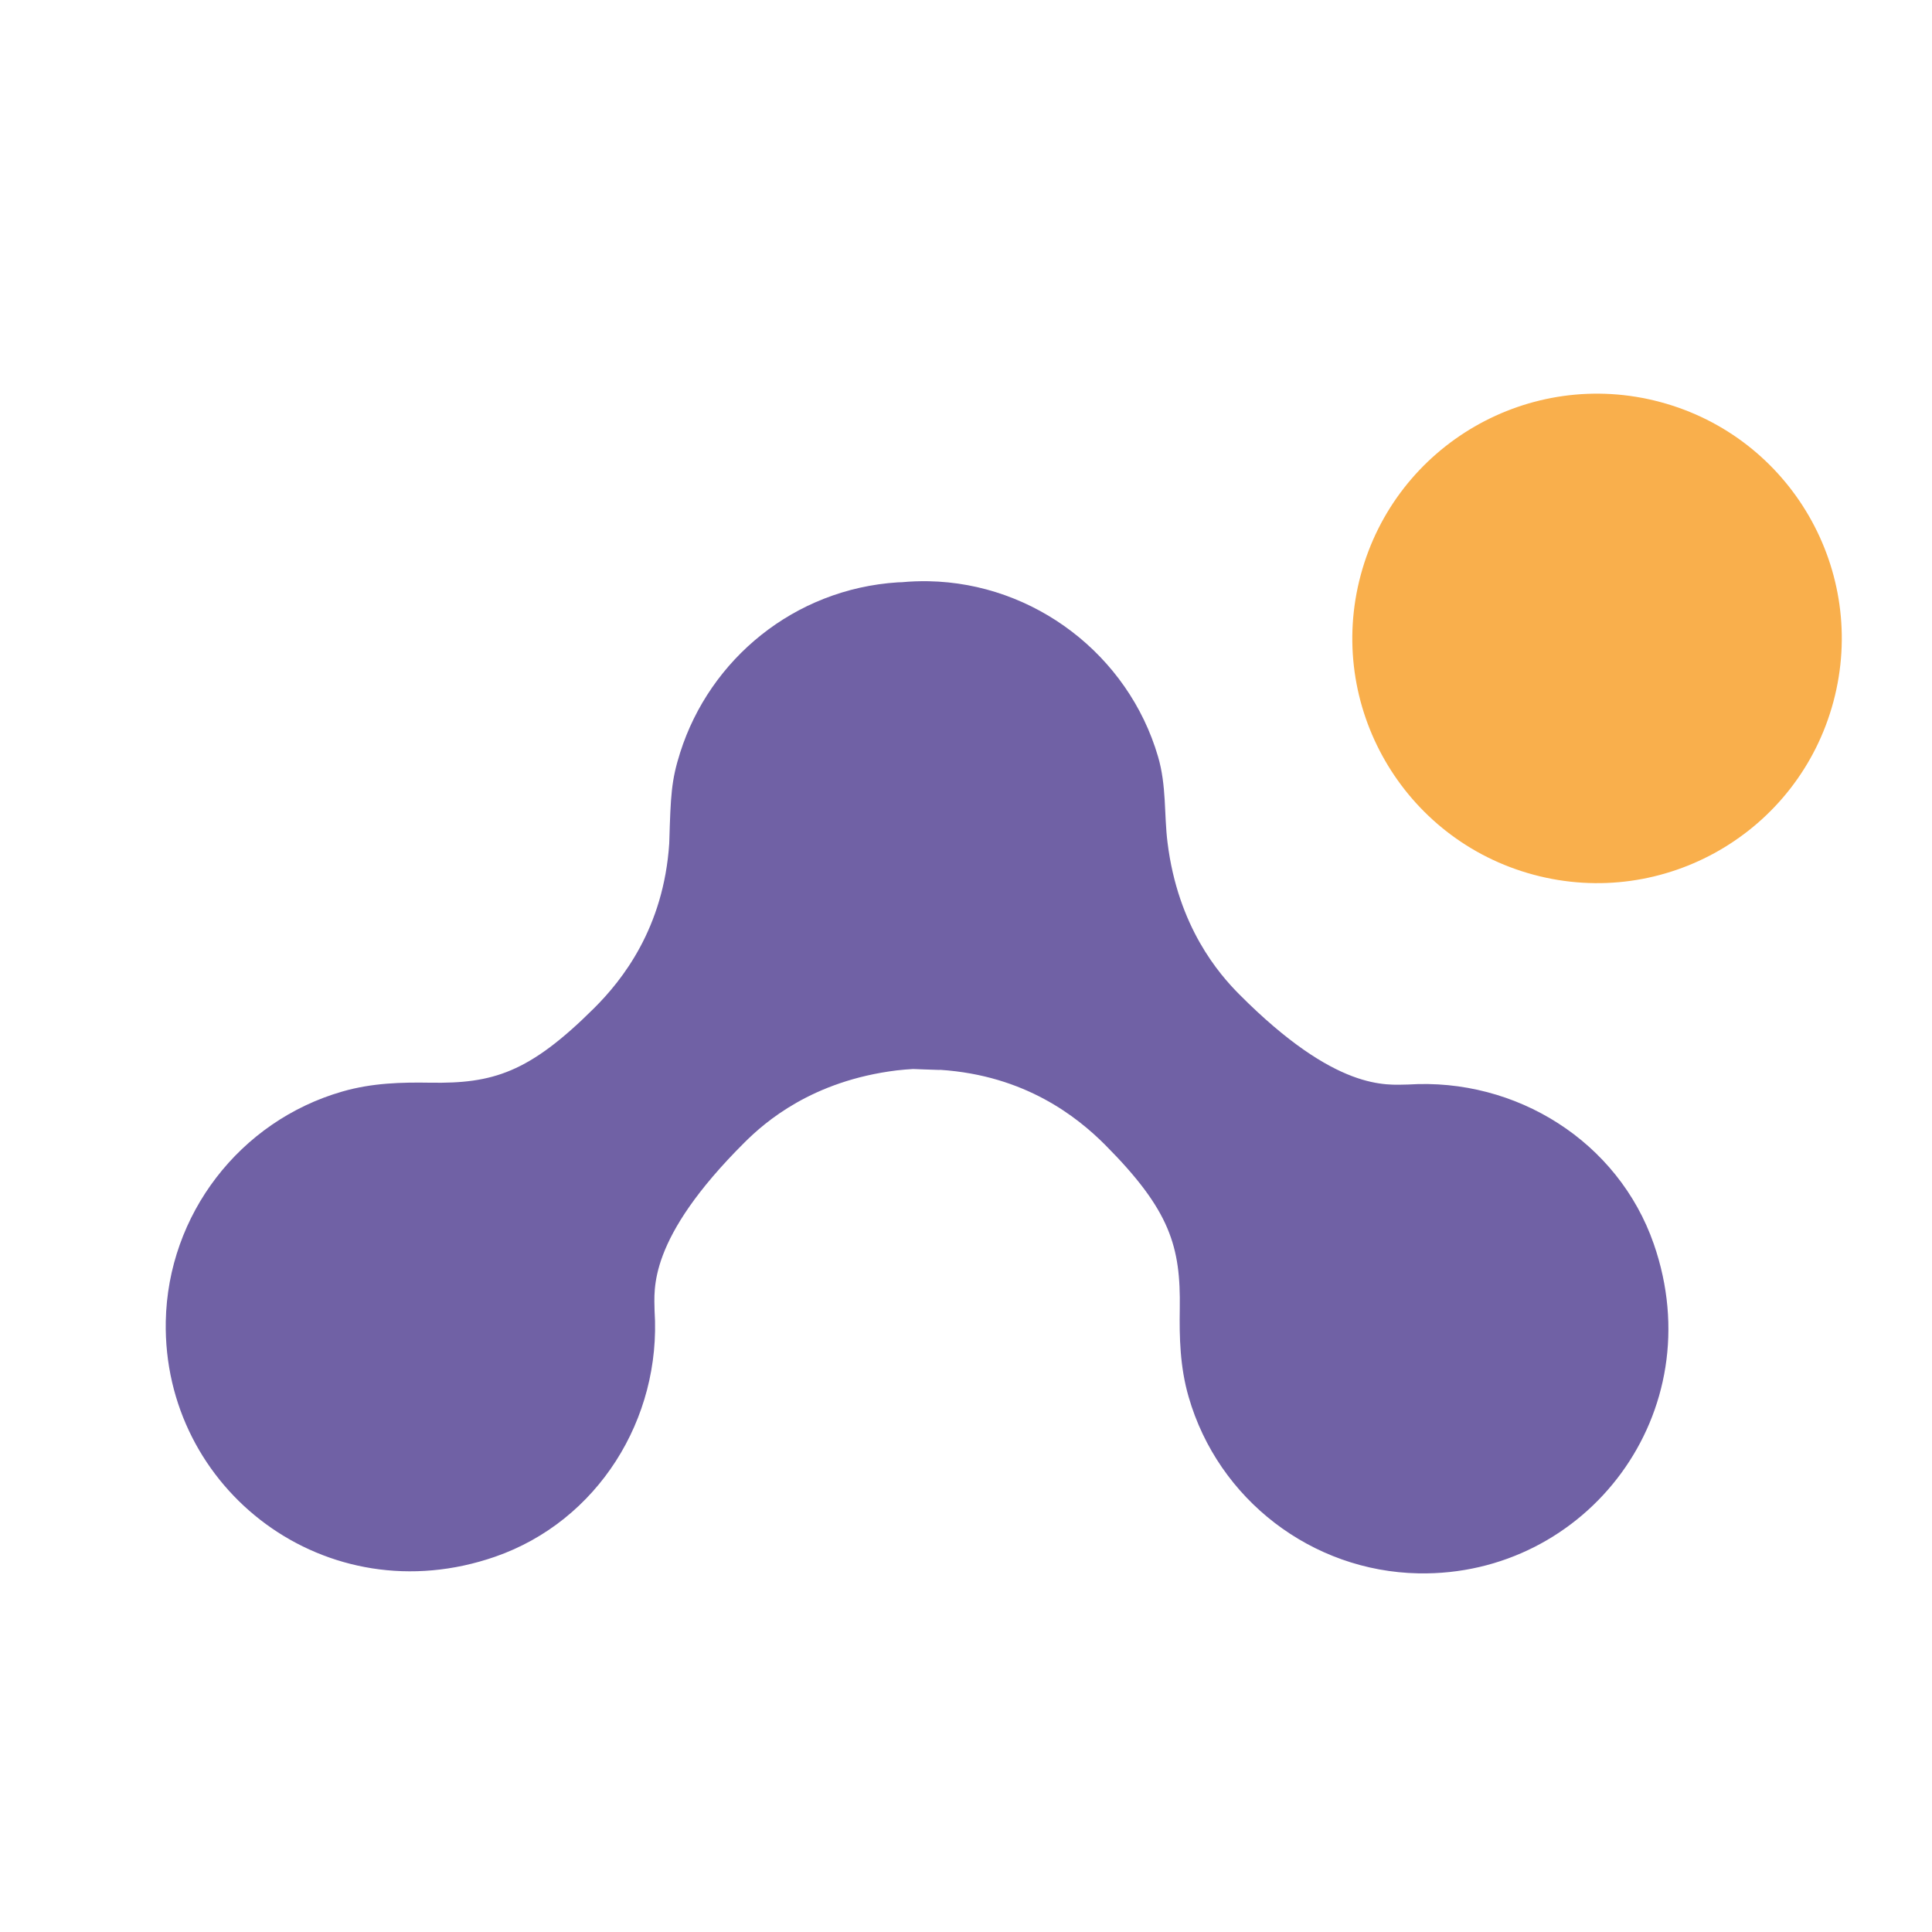
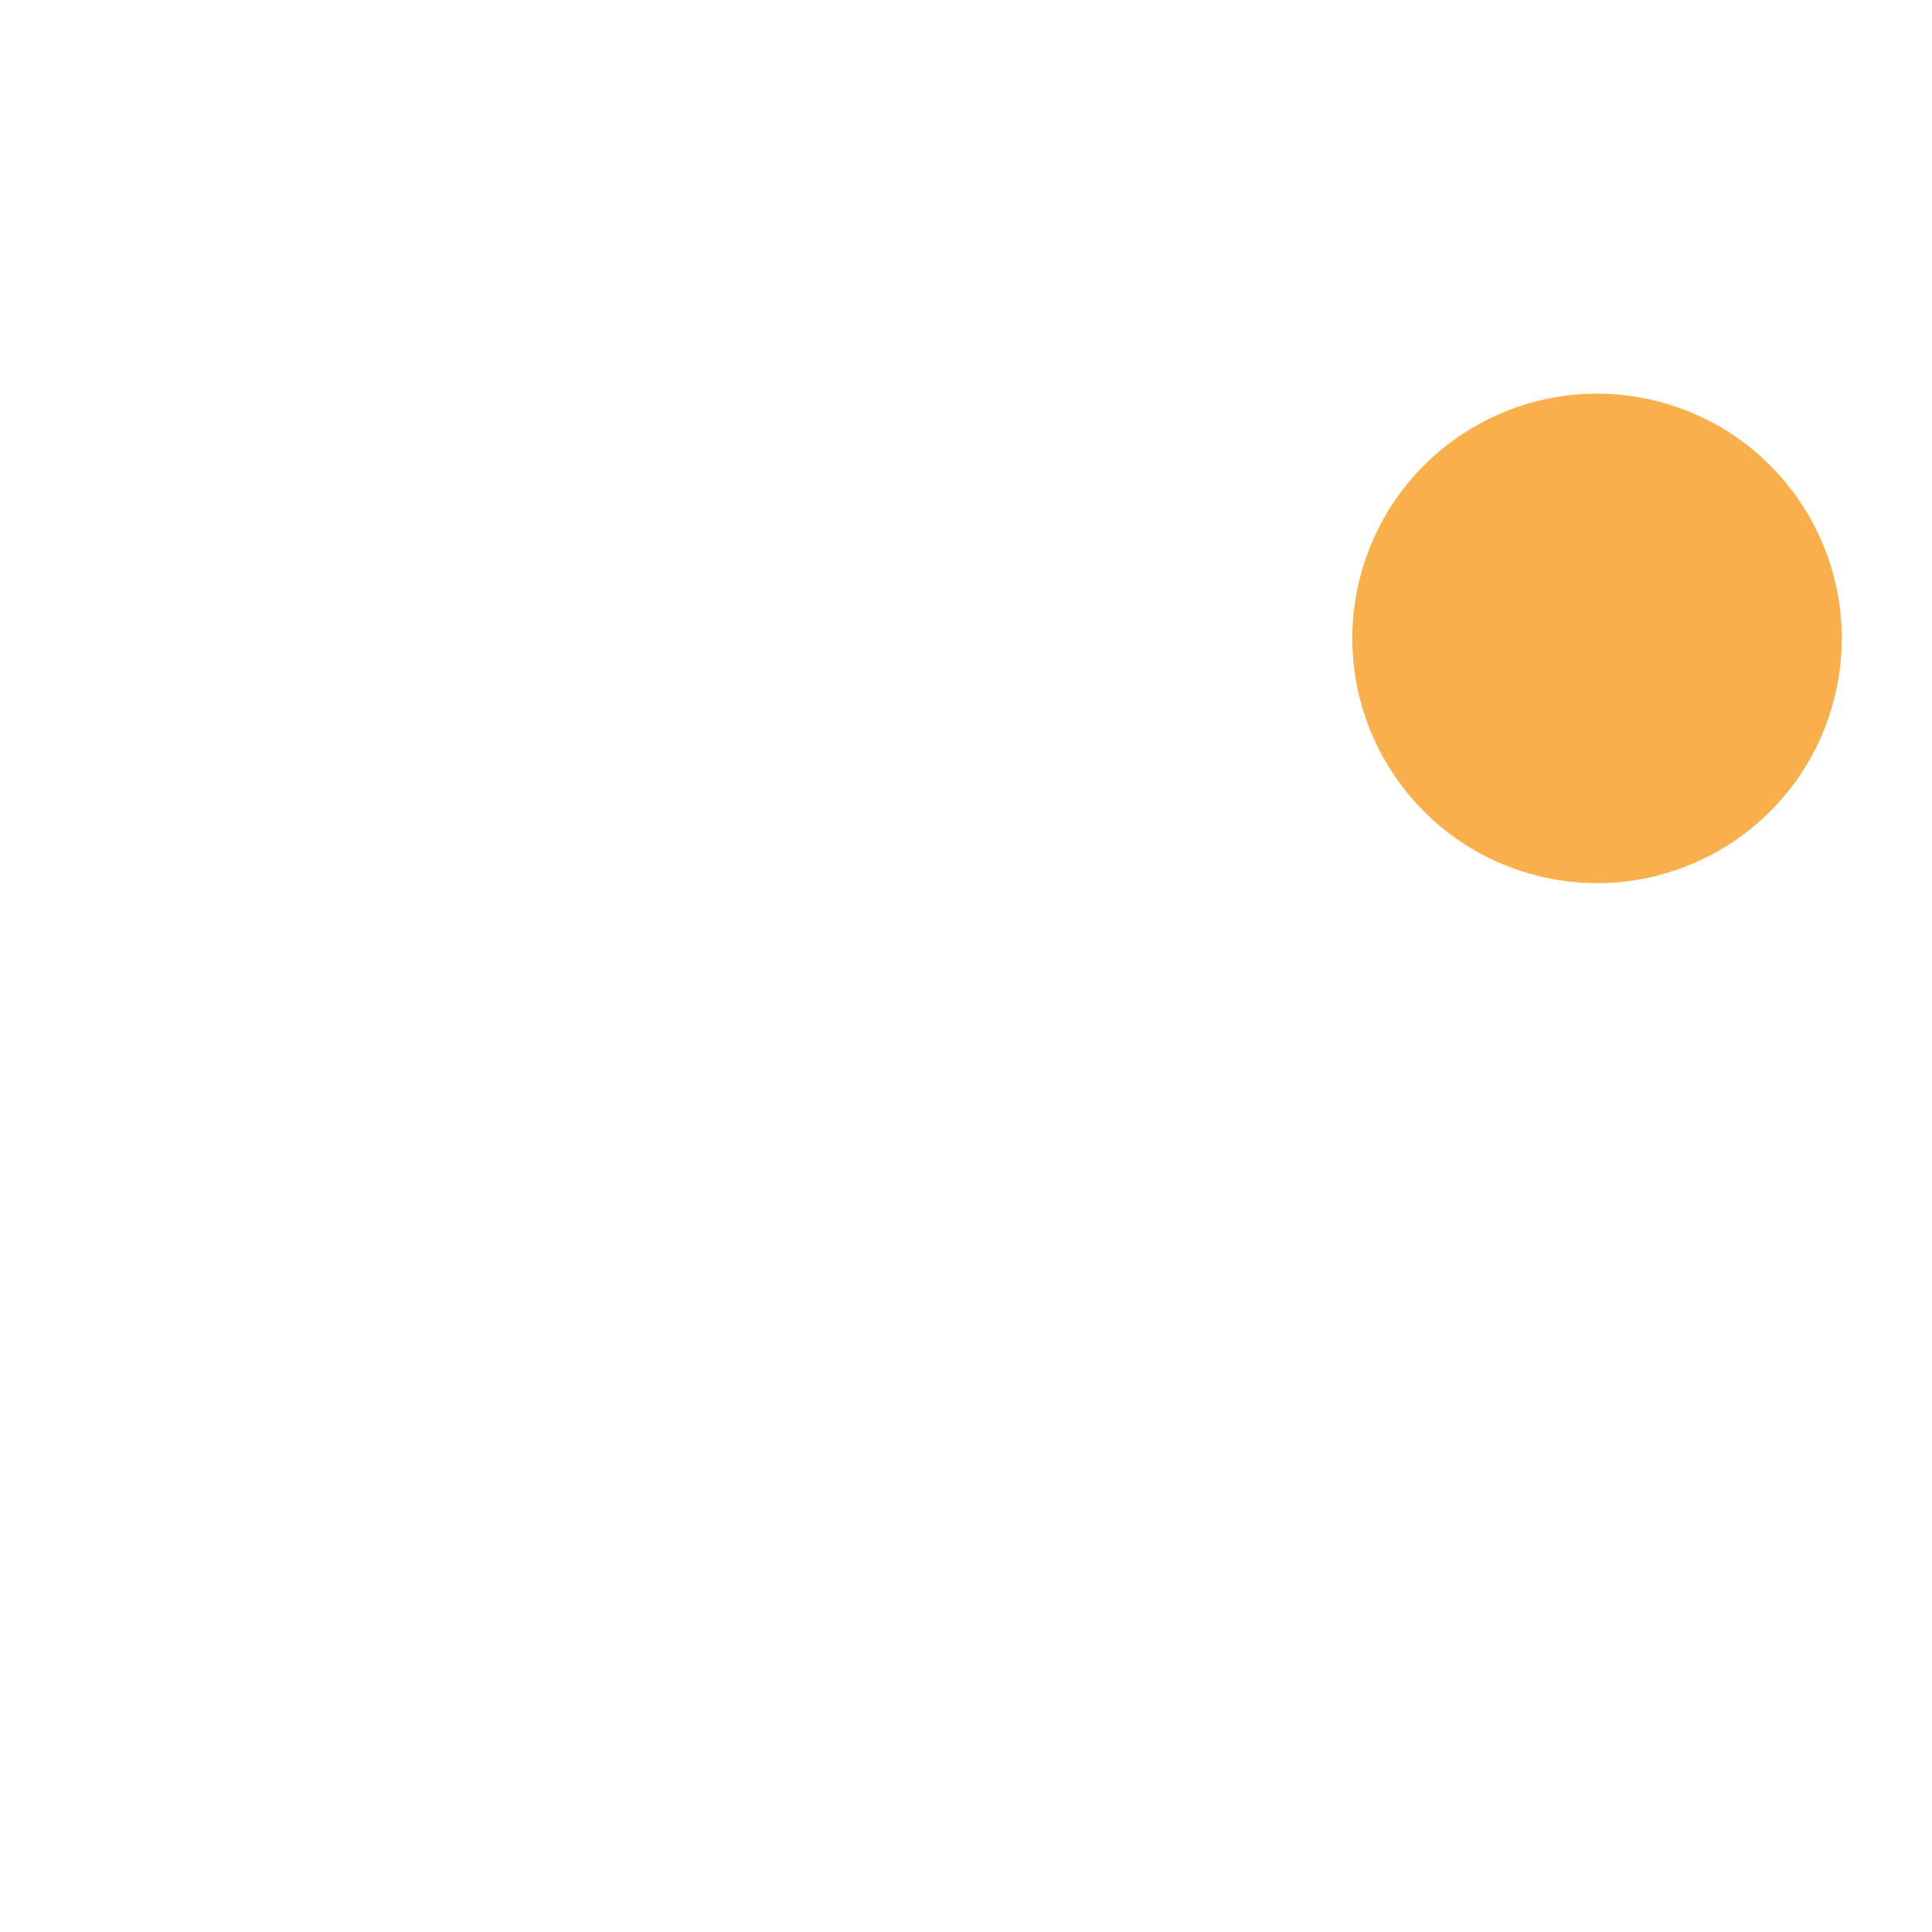
<svg xmlns="http://www.w3.org/2000/svg" width="57" height="57" viewBox="0 0 57 57" fill="none">
  <g id="Illustrations">
    <path id="Vector" d="M45.25 25.808C49.101 26.84 53.059 24.555 54.091 20.703C55.123 16.852 52.837 12.894 48.986 11.862C45.136 10.83 41.177 13.116 40.145 16.967C39.113 20.818 41.399 24.776 45.25 25.808Z" fill="#F9AF4C" />
-     <path id="Vector_2" d="M19.744 24.836C19.744 24.836 19.747 24.865 19.745 24.88C19.581 27.38 18.36 28.916 17.527 29.745C15.601 31.662 14.534 31.971 12.7 31.943C11.857 31.929 10.984 31.947 10.094 32.205C7.072 33.077 4.95 35.837 4.891 38.987C4.799 43.949 9.628 47.658 14.611 45.927C17.631 44.877 19.518 41.865 19.312 38.675C19.305 38.048 19.089 36.568 21.971 33.701C22.567 33.108 23.957 31.888 26.456 31.58C26.617 31.56 26.777 31.55 26.94 31.539C27.16 31.55 27.408 31.555 27.701 31.566C27.715 31.567 27.73 31.563 27.745 31.564C30.244 31.729 31.781 32.95 32.61 33.782C34.526 35.709 34.835 36.776 34.807 38.61C34.794 39.453 34.811 40.326 35.069 41.215C35.941 44.238 38.702 46.36 41.851 46.419C46.814 46.51 50.523 41.681 48.791 36.699C47.741 33.679 44.73 31.791 41.54 31.997C40.913 32.004 39.433 32.22 36.565 29.339C35.972 28.743 34.753 27.353 34.445 24.853C34.343 24.039 34.419 23.184 34.165 22.32C33.288 19.325 30.516 17.206 27.395 17.148C27.129 17.143 26.866 17.153 26.611 17.177C26.571 17.179 26.529 17.179 26.489 17.181C23.431 17.377 20.943 19.448 20.068 22.2C19.803 23.032 19.787 23.476 19.746 24.845L19.744 24.836Z" fill="#7061A5" />
  </g>
</svg>